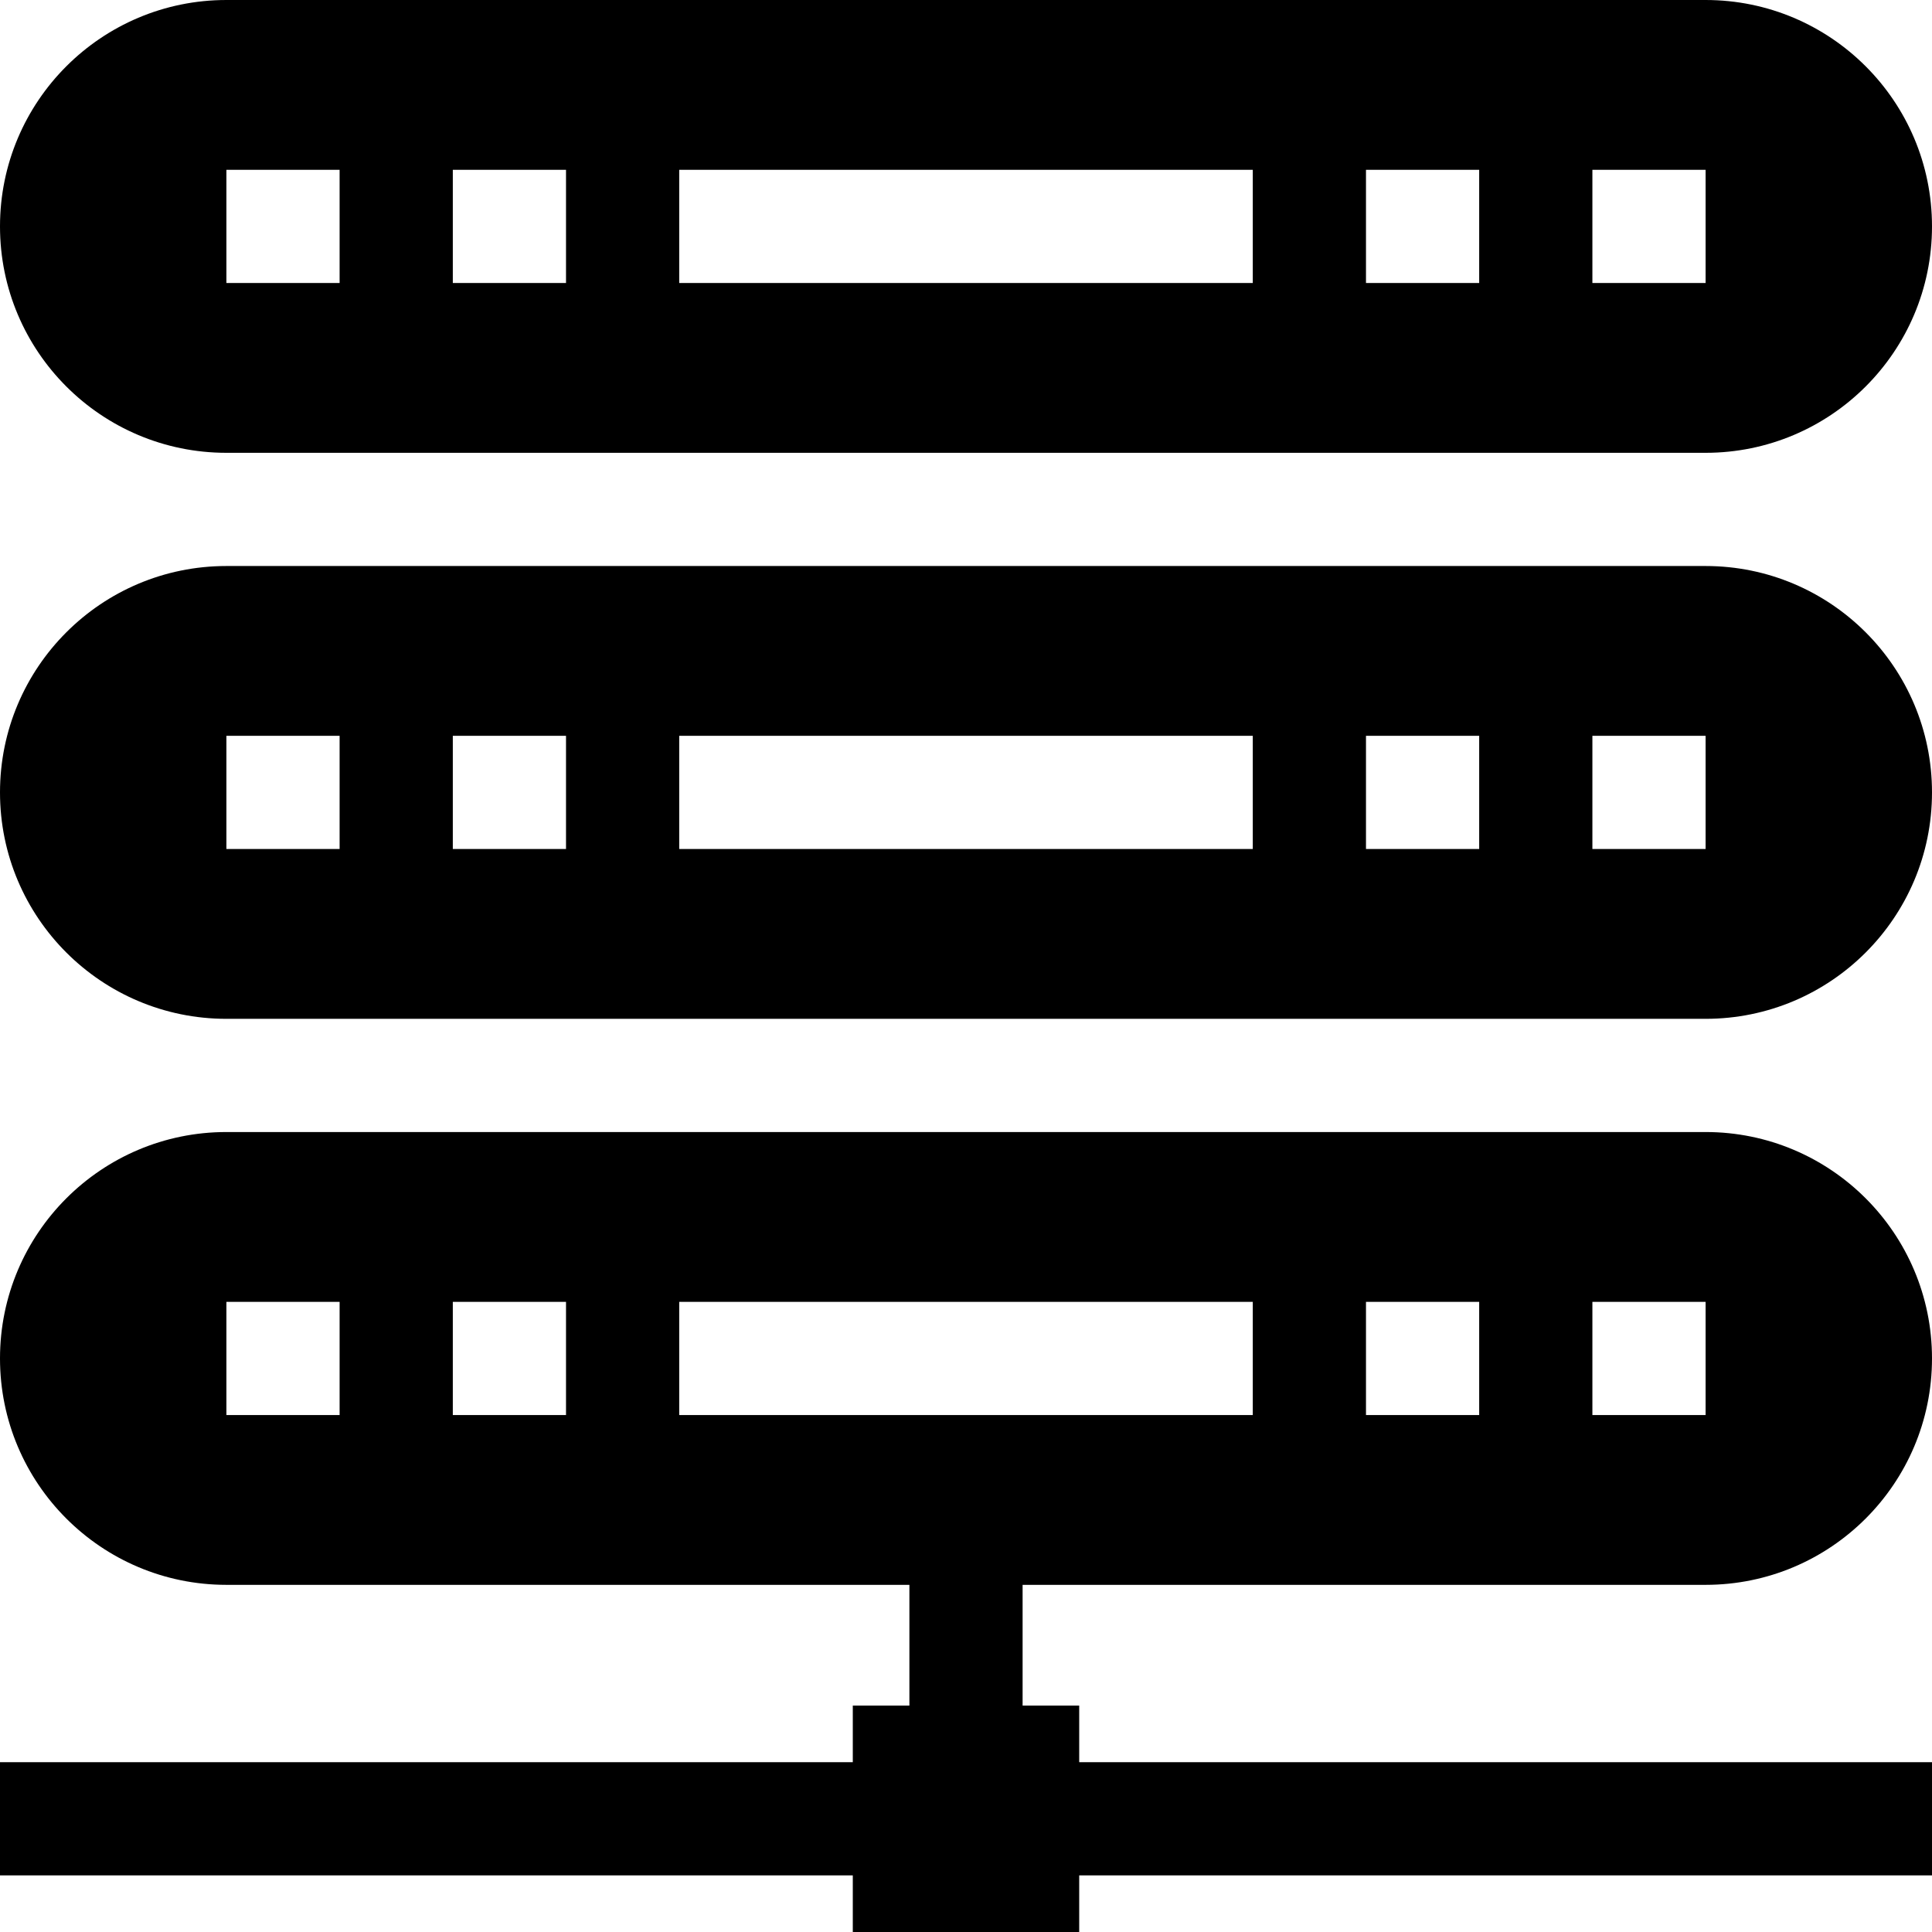
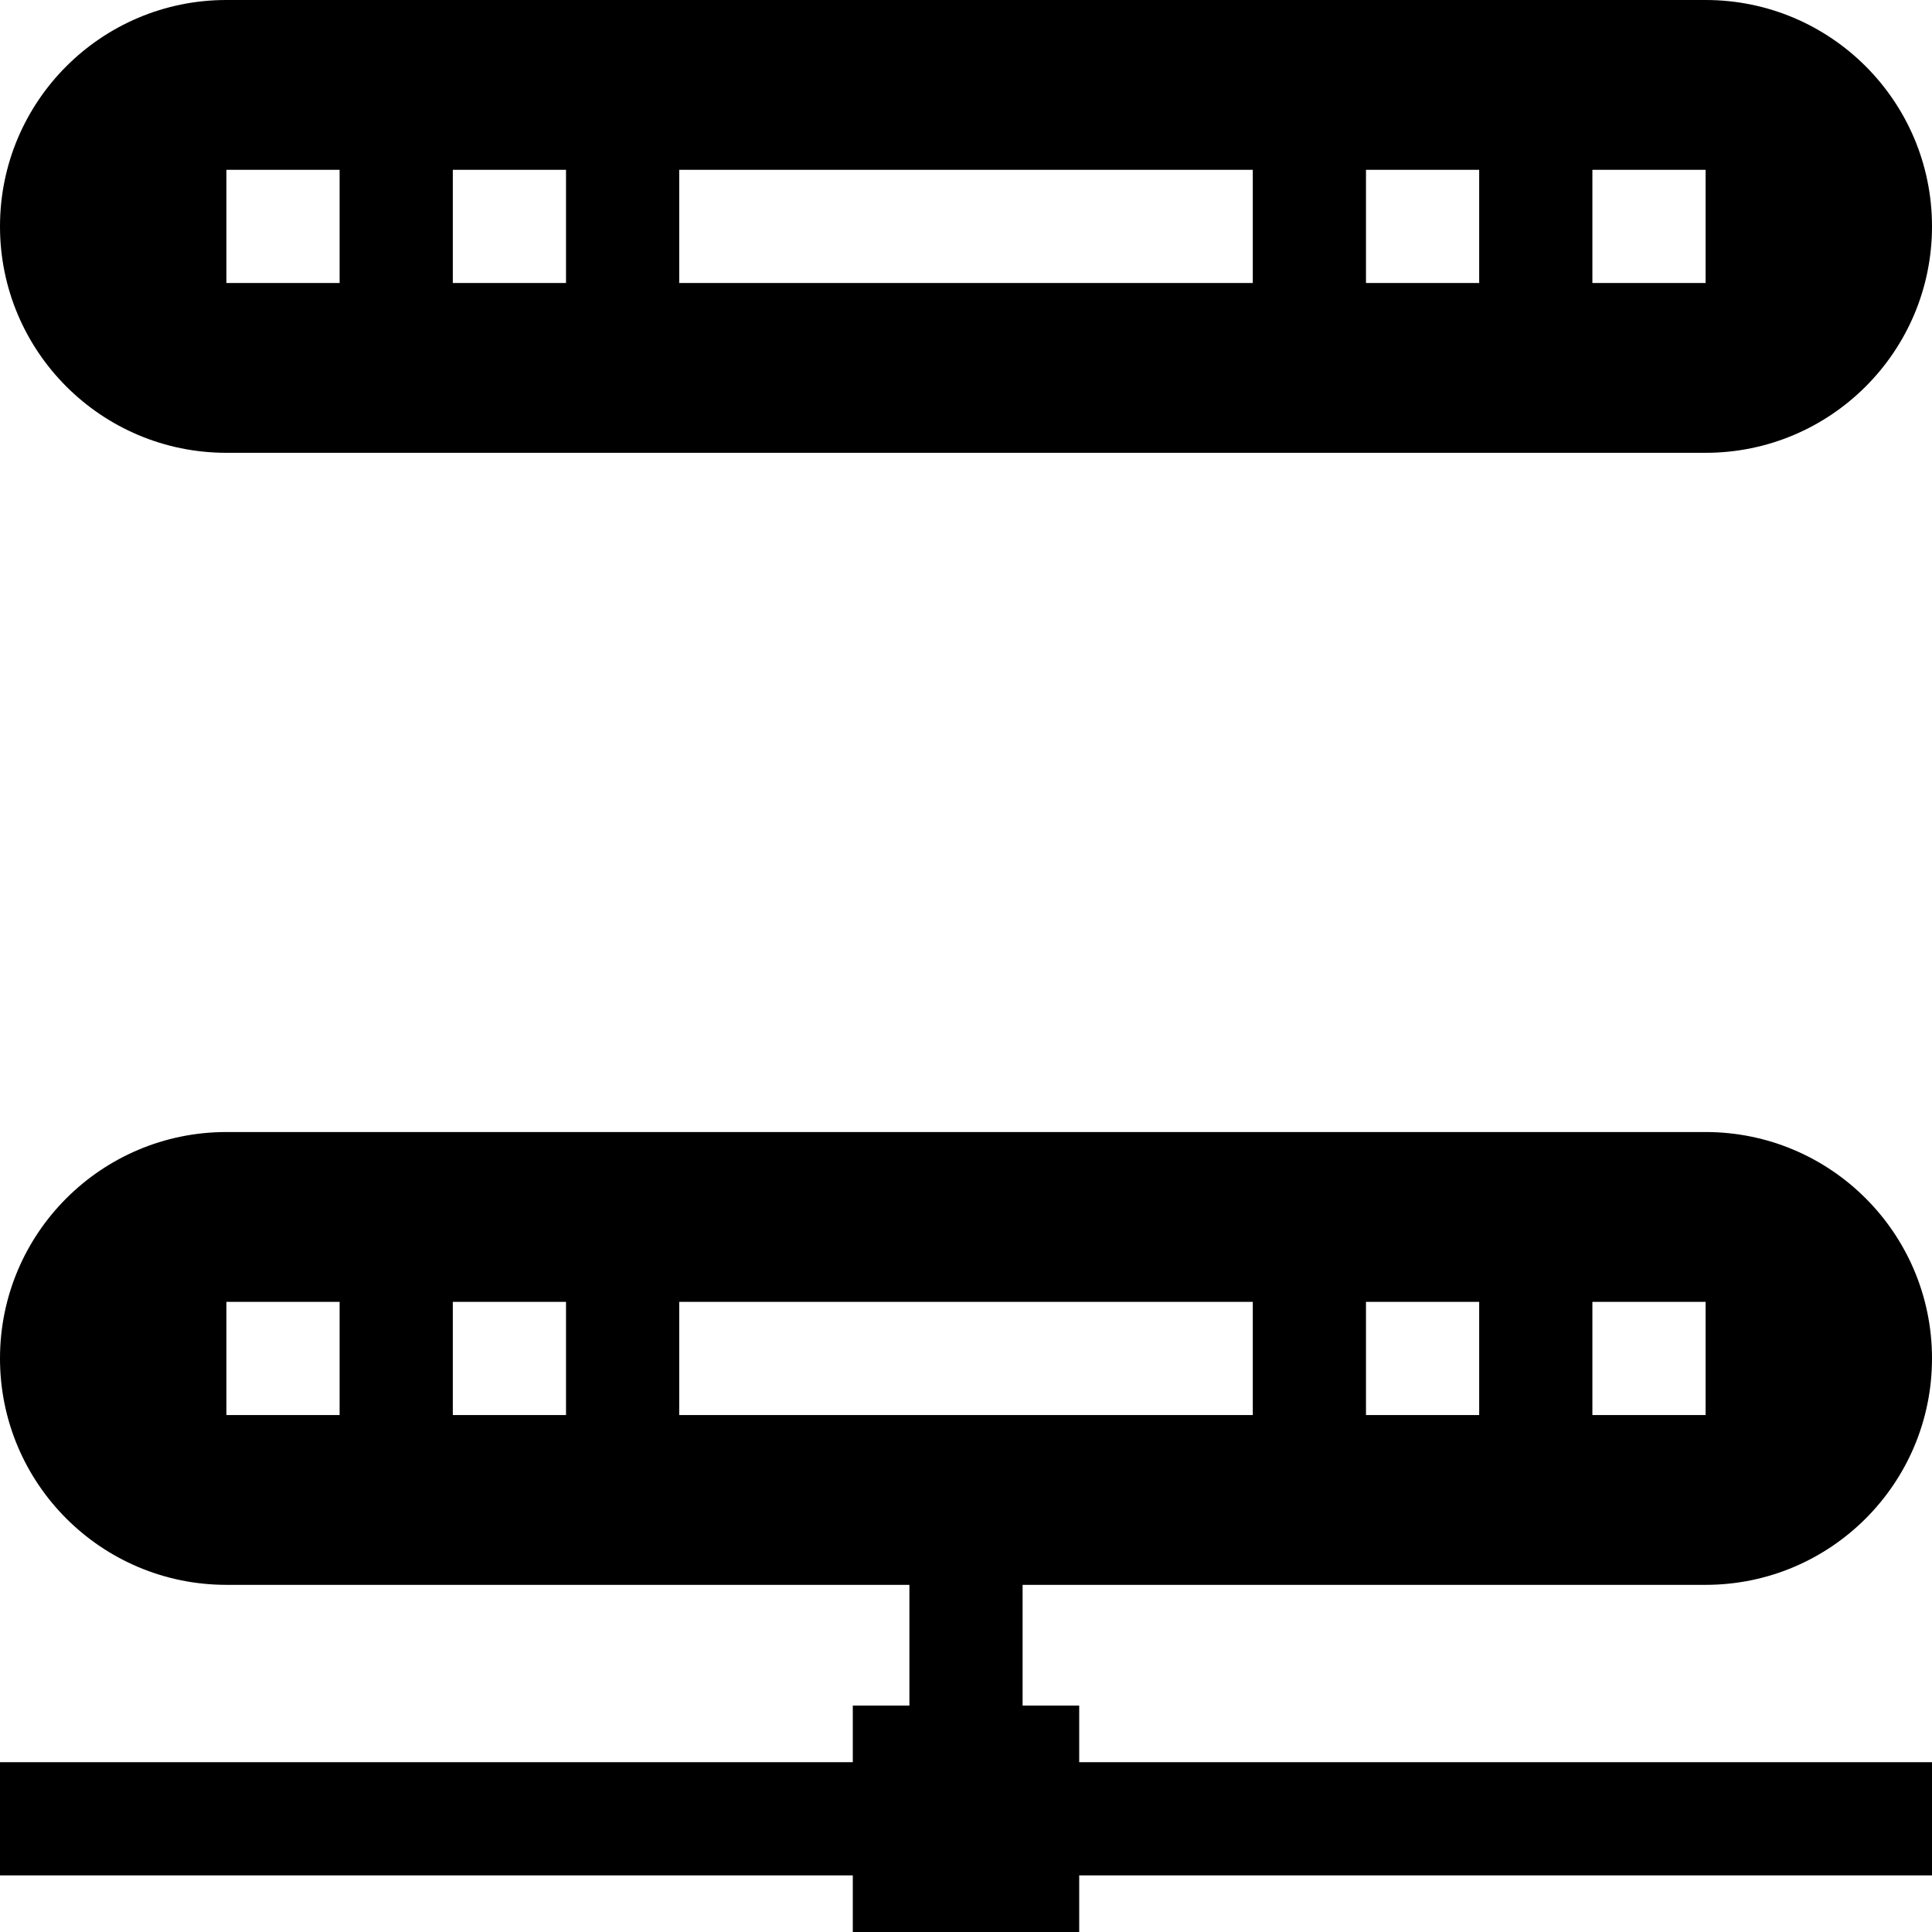
<svg xmlns="http://www.w3.org/2000/svg" height="512pt" viewBox="0 0 512 512" width="512pt">
  <path d="m452 0h-392c-33.137 0-60 26.863-60 60s26.863 60 60 60h392c33.137 0 60-26.863 60-60s-26.863-60-60-60zm-362 75h-30v-30h30zm60 0h-30v-30h30zm182 0h-152v-30h152zm60 0h-30v-30h30zm60 0h-30v-30h30zm0 0" />
-   <path d="m452 150h-392c-33.137 0-60 26.863-60 60s26.863 60 60 60h392c33.137 0 60-26.863 60-60s-26.863-60-60-60zm-362 75h-30v-30h30zm60 0h-30v-30h30zm182 0h-152v-30h152zm60 0h-30v-30h30zm60 0h-30v-30h30zm0 0" />
  <path d="m452 420c33.137 0 60-26.863 60-60s-26.863-60-60-60h-392c-33.137 0-60 26.863-60 60s26.863 60 60 60h181v32h-15v15h-226v30h226v15h60v-15h226v-30h-226v-15h-15v-32zm-30-75h30v30h-30zm-60 0h30v30h-30zm-272 30h-30v-30h30zm60 0h-30v-30h30zm30-30h152v30h-152zm0 0" />
</svg>